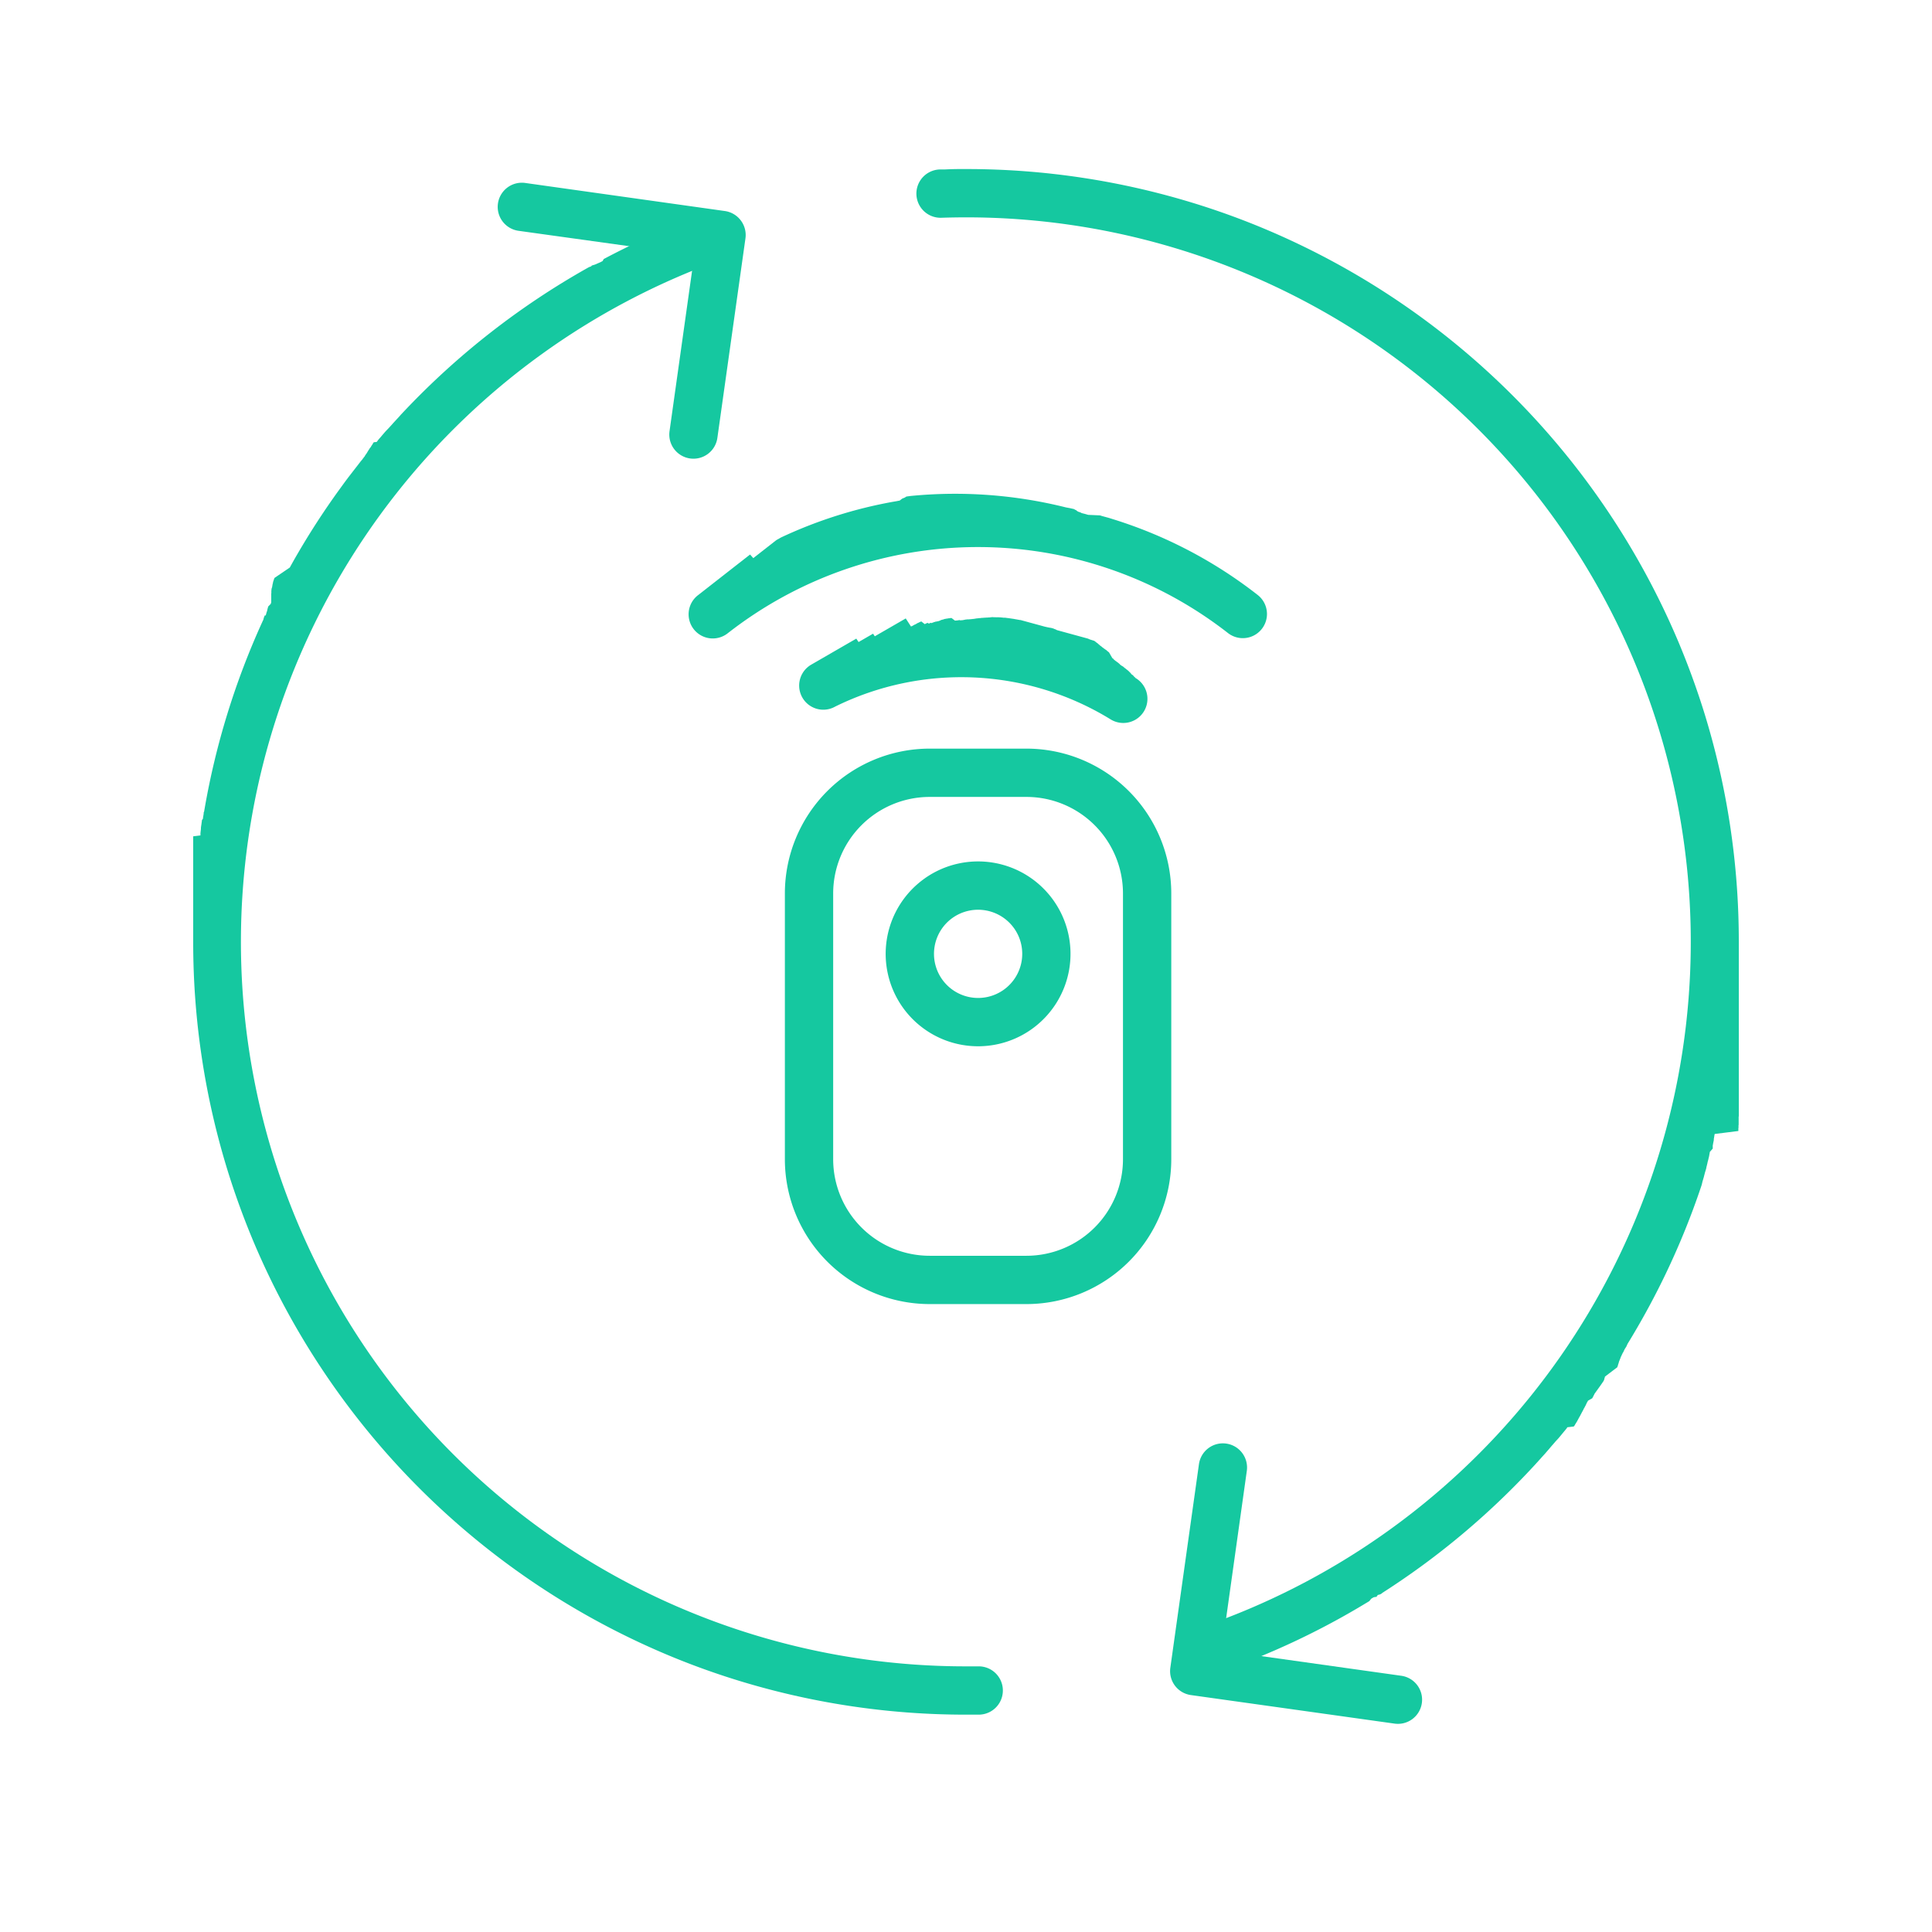
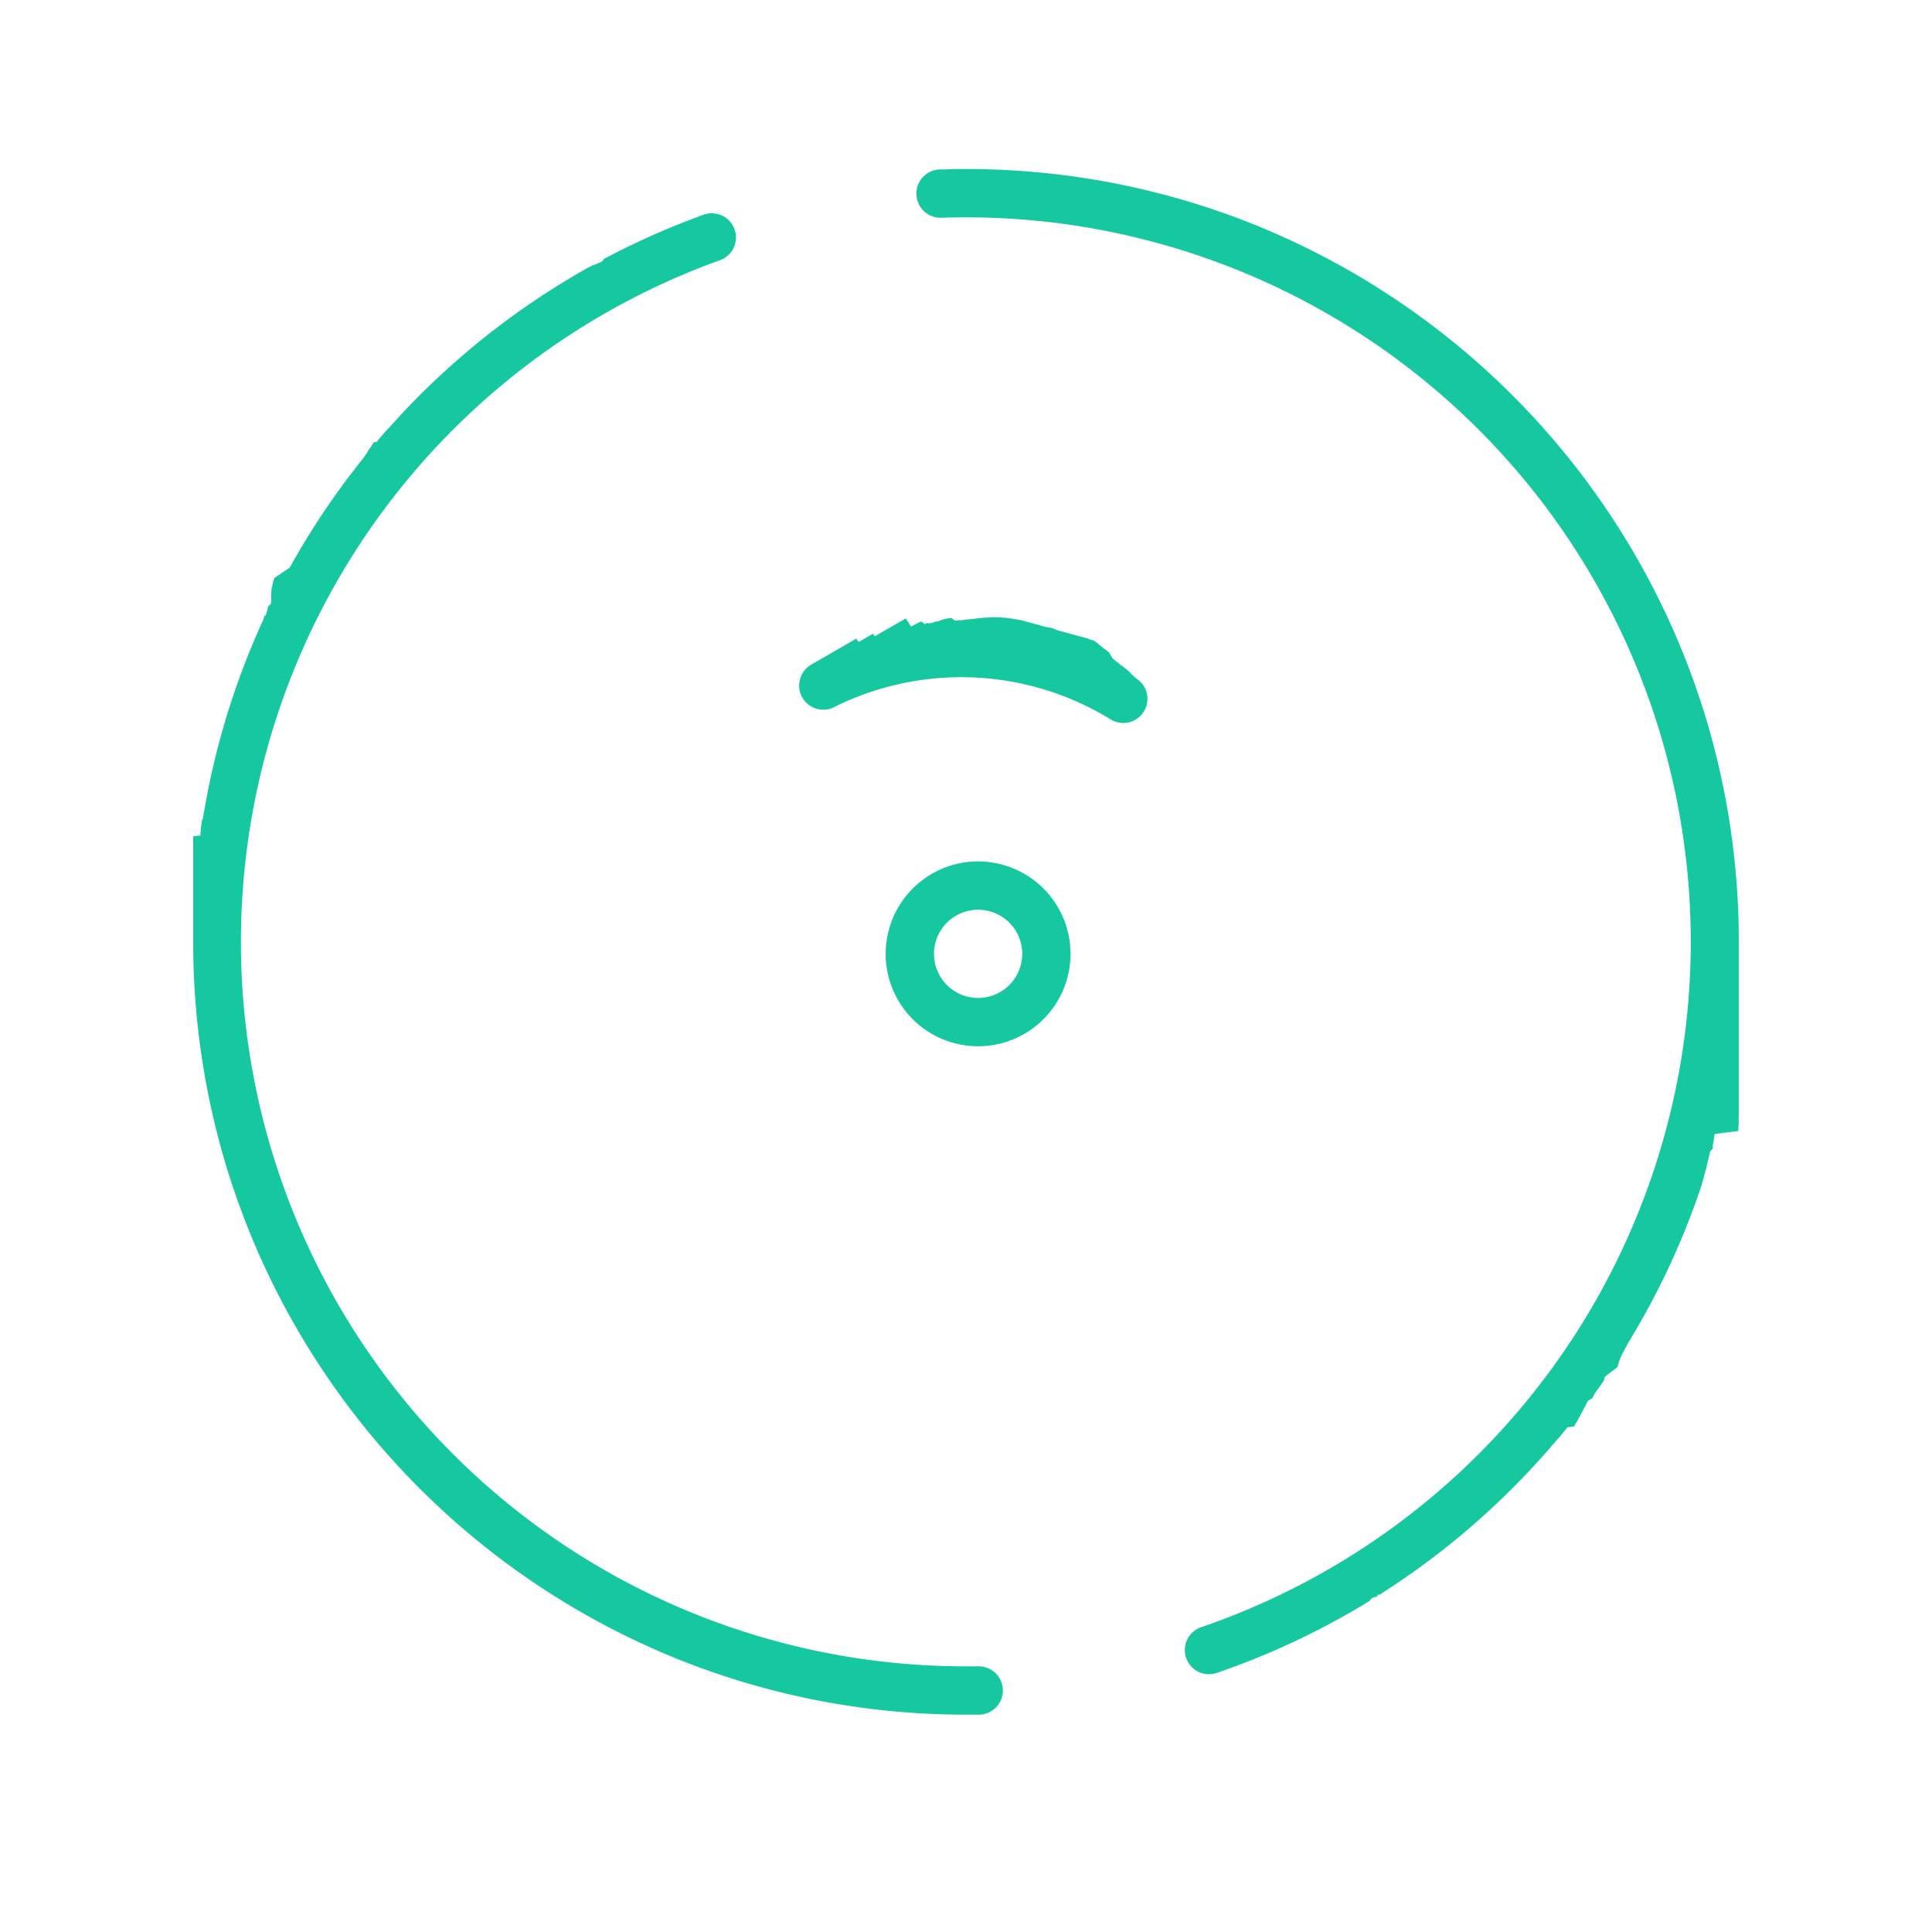
<svg xmlns="http://www.w3.org/2000/svg" class="icon" viewBox="0 0 80 80" width="80" height="80">
  <g fill="#15c8a0">
    <path d="M29.473 8.833a1 1 0 0 1 .34 1.941A30 30 0 0 0 40 69h.51a1 1 0 0 1 .033 2H40a31.993 31.993 0 0 1-9.6-1.465q-1.46-.458-2.857-1.05a32.084 32.084 0 0 1-17.028-17.029q-.59-1.4-1.05-2.857A31.993 31.993 0 0 1 8 39s0-.007 0-.012v-.008c0-.002 0 0 0 0v-.008c0-.002 0 0 0 0V34.63l.3-.037v-.095l.005-.037v-.011l.005-.038.005-.038v-.009l.005-.037v-.058l.006-.038v-.01l.006-.037.006-.038.007-.048v-.009l.006-.038.006-.038V34l.006-.038v-.009l.037-.042.006-.037v-.009l.006-.038.008-.048.014-.086v-.047l.02-.046v-.009l.022-.126a31.762 31.762 0 0 1 2.367-7.672l.035-.077v-.008l.022-.028v-.016l.011-.024v-.014l.008-.016v-.014l.011-.024v-.008l.015-.032v-.007l.015-.033v-.008H11l.012-.025v-.014l.011-.024v-.014l.007-.015v-.014l.011-.024v-.007l.012-.024v-.014l.01-.021v-.013l.007-.015v-.021l.007-.015v-.014l.011-.023v-.013l.006-.013v-.012l.011-.022v-.012l.111-.115v-.012l.005-.01v-.012l.01-.021v-.37l.005-.01v-.113l.005-.01v-.044l.005-.01v-.016l.011-.02v-.017l.011-.02v-.016l.005-.01v-.025l.005-.01v-.015l.005-.01v-.023l.005-.01v-.016l.01-.019v-.014l.005-.01v-.024l.006-.01v-.016l.011-.02v-.015l.006-.01.005-.009v-.009l.011-.02v-.016l.011-.02v-.009l.017-.031.63-.428.017-.031.017-.031.005-.009.011-.02.005-.01.006-.01.012-.021.023-.042.023-.041.023-.041.041-.073.042-.073.024-.042.085-.146q.778-1.335 1.679-2.585l.056-.077.021-.029.035-.048.021-.029.021-.029.021-.029.035-.048.026-.036.021-.028.035-.048.021-.028.02-.027.013-.017.007-.009.013-.017.02-.027.02-.027.013-.017.007-.009.013-.017.021-.027.021-.027.021-.027.013-.017.021-.027.02-.026.013-.017.007-.009.013-.017.021-.027.021-.027.021-.027.012-.015.007-.009.012-.016.02-.026.012-.015.006-.008.011-.014.006-.008.011-.014.02-.025.013-.017.006-.008.011-.014.006-.008.01-.013.072-.094.011-.014.01-.013.006-.008.01-.012.006-.007.01-.013.006-.007.041-.047.011-.014.007-.015.01-.012.006-.008.01-.012.006-.007.006-.007.008-.01v-.005l.006-.007.008-.01.022-.022v-.005l.009-.011v-.006l.006-.007v-.005l.009-.011v-.005l.006-.007.006-.007.008-.009v-.006l.005-.007.008-.01.005-.006.005-.006.007-.008.006-.008.005-.007v-.006l.008-.01v-.006l.006-.007.006-.007.007-.009.005-.007v-.006l.008-.01v-.006l.005-.006.005-.007.008-.01v-.006l.006-.007.006-.008.007-.008v-.006l.006-.007.007-.009.005-.006v-.006l.008-.01.005-.006.005-.006v-.006l.009-.01v-.006l.006-.007.007-.008.006-.007.005-.006.006-.007.007-.009.005-.006.005-.006.008-.01v-.006l.006-.007v-.006l.009-.01v-.006l.006-.007.007-.008.007-.008v-.005l.007-.009.005-.006.007-.008v-.005l.009-.01v-.005l.006-.007v-.005l.009-.011v-.005l.007-.008.009-.011v-.005l.007-.009.005-.006.007-.008v-.005l.125-.013.006-.007v-.005l.009-.011.007-.008.009-.011.008-.009v-.006l.007-.009.009-.011.007-.008.009-.011.007-.009.01-.011.008-.01.008-.01.01-.011.008-.009.01-.011.008-.009.01-.011.009-.01.01-.011.01-.012.008-.01.01-.012.008-.01.01-.012.009-.01.01-.012.01-.012.009-.01.01-.012.009-.01.01-.012.009-.01.01-.012.01-.012.009-.011.011-.012.009-.011.011-.012.01-.011.011-.012.148-.155.01-.012.011-.012.01-.011.011-.012.01-.011.011-.012.011-.012.011-.012.011-.012.011-.012.011-.013.011-.012.011-.013.023-.026.012-.013.012-.013.012-.013.011-.012.012-.013.024-.026.012-.013.012-.013.012-.013.012-.013.012-.013.024-.026.024-.026.012-.013.012-.013.012-.013.025-.027.065-.075.012-.013.012-.013.013-.013.025-.027.025-.027.026-.027.039-.041.026-.027a32.126 32.126 0 0 1 7.522-5.871l.041-.023.033-.018.033-.018h.016l.023-.013h.007l.023-.013h.007L24.5 11l.022-.012h.012l.012-.007h.012l.021-.012h.026l.009-.005.01-.005.01-.005h.009l.009-.005.009-.005.01-.005h.009l.01-.005.01-.005.01-.005.013-.007.01-.005.01-.005h.009l.01-.005.01-.005.011-.006.01-.005h.008l.01-.006.02-.011.01-.005h.009l.02-.011.01-.005.02-.011.01-.005.01-.005.021-.011.01-.005.049-.086.021-.011.01-.005.032-.017.042-.022a31.834 31.834 0 0 1 4.026-1.777 1 1 0 0 1 .342-.06ZM40 7a31.993 31.993 0 0 1 9.6 1.465q1.46.458 2.857 1.05a32.084 32.084 0 0 1 17.028 17.029q.59 1.4 1.05 2.857A31.993 31.993 0 0 1 72 39s0 .007 0 .012v.008c0 .002 0 0 0 0v.008c0 .002 0 0 0 0v7.191l-.006.024v.331l-.006.023v.098l-.006.023v.114l-.982.124v.014l-.009.03v.014l-.006.024v.014l-.006.025v.014l-.006.024v.014l-.007.026v.055l-.007.025v.007l-.007.025v.016l-.01.035v.008l-.007.025v.015l-.007.025v.015l-.007.025v.129l-.121.14v.015l-.008.027v.018l-.008.027v.016l-.007.026v.016l-.007.025v.008l-.01.035v.008l-.011.036v.008l-.01.036v.008l-.011.036v.009l-.011.036-.011.036v.016l-.008.027v.009l-.011.037v.009l-.011.037v.008l-.011.035v.008l-.008.027v.017l-.011.036v.008l-.011.036-.014.046-.014.046-.012.037v.009l-.012.037v.009l-.012.037v.009l-.011.036v.008l-.012.036v.009l-.012.037-.015.046v.009l-.012.036-.012.036v.009l-.012.036v.016l-.009.027v.009l-.012.036v.009l-.012.036-.015.046-.047.138-.044.128-.064.184q-.088.248-.179.494a31.86 31.86 0 0 1-2.5 5.213l-.069.115-.049.082-.095.155v.008l-.019.031v.007l-.014.023v.014l-.02.032-.025.04-.045.072v.008l-.02.032v.007l-.015.023v.014l-.02.032-.005.008-.02.031v.007l-.014.023v.007l-.02.031v.014l-.015.023v.007l-.019.03v.012l-.013.02v.013l-.009.013v.012l-.013.02v.012l-.013.021v.012l-.013.02v.012l-.013.02v.012l-.008.012v.017l-.009.013v.018l-.007.01v.016l-.008.012-.007.01v.015l-.007.01v.028l-.006.008v.005l-.006.008-.007.01v.017l-.006.008v.019l-.513.389-.005.008v.012l-.006.009v.019l-.006.009-.005.007v.013l-.006.009v.019l-.006.009v.014l-.005.008-.006.009v.012l-.006.008-.007.009-.005.007v.007l-.013.019-.005.008-.006.009-.014.02-.006.008-.006.009-.013.019-.005.008-.006.009-.014.019-.006.009-.02.029-.006.008-.013.019-.006.009-.006.008-.014.019-.006.009-.006.008-.021.029-.007.01-.021.029-.151.21-.005.008v.006l-.008.011v.006l-.006.008v.005l-.008.011v.006l-.006.008-.006.008-.006.008v.006l-.008.011v.006l-.006.008v.006l-.008.011v.006l-.006.008-.006.008-.006.008v.006l-.007.01v.006l-.18.103v.005l-.008.011v.006l-.006.008-.005.007-.007.009v.006l-.006.009-.006.007-.006.008v.006l-.008.011v.006l-.006.008v.006l-.008.011v.006l-.007.01v.006l-.007.009v.005l-.008.011v.006l-.006.008v.005l-.008.011v.006l-.006.008-.005.007-.007.009v.006l-.008.011v.005l-.006.008v.005l-.008.011v.006l-.006.007-.006.008-.006.008v.006l-.007.01-.005.007-.006.008v.006l-.008.011v.006l-.006.008v.007l-.007.01v.006l-.006.008-.006.007-.006.008v.006l-.008.011v.005l-.006.008v.005l-.009.011v.005l-.007.009-.005.007-.006.008v.006l-.008.011v.006l-.006.007v.006l-.008.011v.006l-.006.008-.006.008-.006.008v.006l-.008.011v.006l-.006.008v.005l-.009.011v.005l-.007.008v.006l-.008.01v.006l-.007.009-.006.007-.006.008v.005l-.009.011v.005l-.006.008v.005l-.008.011v.006l-.007.009-.006.007-.006.008v.006l-.009.011v.005l-.006.007v.006l-.008.011v.006l-.006.008-.006.008-.006.008v.006l-.009.011v.005l-.006.008v.005l-.009.011v.006l-.006.008-.006.007-.007.009v.006l-.009.011-.007.008v.005l-.009.011v.005l-.006.008-.005.006-.008.01v.005l-.008.01v.005l-.007.009v.005l-.009.011v.005l-.007.008-.009.011-.008.01-.008.01-.009.011-.265.031-.009.011v.005l-.007.009v.006l-.008.01-.009.011-.007.009-.009.011-.008.01-.01.012-.009.011-.007.009-.009.011-.008.009-.01.012-.009.011-.009.01-.01.012-.009.011-.01.012-.009.011-.009.011-.01.012-.008.01-.01.012-.009.011-.01.012-.01.012-.008.01-.01.012-.008.01-.01.012-.01.012-.009.011-.01.012-.008.01-.01.012-.01.012-.01.011-.01.012-.008.01-.01.012-.137.149-.009.011-.01.012-.009.01-.01.012-.009.011-.011.012-.011.012-.009.011-.01.012-.009.011-.011.012-.011.012-.01.011-.011.012-.01.012-.011.013-.011.013-.011.013-.011.013-.01.012-.011.013-.011.013-.011.013-.011.013-.01.012-.011.013-.011.012-.011.013-.011.013-.011.012-.011.013-.076.088-.011.013-.023.026-.012.013-.012.013-.012.013-.024.027-.012.013-.012.013-.012.013-.024.027-.025.027-.012.014-.025.028-.025.028-.013.014-.025.028-.025.028-.038.042-.026.028-.038.042-.025.028a32.182 32.182 0 0 1-4.5 4.053q-.89.66-1.826 1.26L57.19 66h-.008l-.03.019h-.012l-.014.009h-.018l-.014.009h-.016l-.008.005h-.011l-.009.005-.05.069-.009.006h-.005l-.009.005h-.042l-.009.006h-.021l-.009.006h-.016l-.009.006-.01.006-.009.005-.008.005-.02.012-.008.005-.009.005-.02.012-.008.005-.079.1-.02.012-.009.005-.01.006-.02.012-.009.006-.03.018-.009.005a31.856 31.856 0 0 1-6.23 2.915 1 1 0 0 1-.644-1.893A30 30 0 0 0 40 9c-.339 0-.681.006-1.019.017a1 1 0 0 1-.069-2h.206Q39.439 7 39.761 7H40Z" />
-     <path d="M48.652 69.8a1 1 0 0 1-.191-.741l1.185-8.431a1 1 0 0 1 1.13-.852 1 1 0 0 1 .852 1.13l-1.044 7.439 7.44 1.045a1 1 0 0 1 .852 1.13 1 1 0 0 1-1.13.851l-8.434-1.182a1 1 0 0 1-.66-.389ZM30.678 9.132a1 1 0 0 1 .19.735l-1.163 8.265a1 1 0 0 1-1.13.852 1 1 0 0 1-.851-1.13l1.024-7.285-7.278-1.012a1 1 0 0 1-.851-1.13 1 1 0 0 1 1.13-.851l8.265 1.162a1 1 0 0 1 .664.394ZM38.5 32.999a4 4 0 0 0-4 4v11a4 4 0 0 0 4 4h4a4 4 0 0 0 4-4v-11a4 4 0 0 0-4-4h-4m0-2h4a6 6 0 0 1 6 6v11a6 6 0 0 1-6 6h-4a6 6 0 0 1-6-6v-11a6 6 0 0 1 6-6Zm-9.602-6.349 1.71-1.337.01-.008.02-.014.01-.008.01-.008.009-.007.01-.008.01-.008.009-.007.01-.008.01-.008.01-.007.01-.008.01-.008.009-.007.01-.007.01-.008.01-.008.008-.007.01-.008.01-.008.011-.008.01-.008.01-.008.01-.008.009-.006.01-.008.01-.008.009-.007.01-.008.01-.008.01-.008.01-.007.01-.008.01-.008.008-.007.01-.008.011-.008.009-.006.01-.008.01-.008.01-.008.01-.008.01-.008.01-.007.009-.008.134.15.01-.009.01-.006.01-.008.01-.008.009-.008.01-.008.01-.008.01-.007.01-.008.01-.008.01-.008.009-.006.01-.008.01-.008.01-.008.01-.008.01-.008.01-.007.009-.008.01-.008.01-.008.01-.006.01-.008.01-.008.008-.007.01-.008.01-.008.01-.007.01-.008.01-.008.01-.008.009-.007.01-.008.01-.008.009-.006.01-.009.01-.008.01-.007.01-.007.01-.008.01-.008.008-.006.01-.008.01-.008.008-.007.01-.008.01-.008.01-.006.01-.008.01-.008.01-.008.009-.007.01-.008.01-.008.009-.007.01-.008.01-.008.009-.007.01-.008.01-.008.01-.007.01-.008.01-.008.01-.007.009-.007.01-.008.008-.007.01-.007.01-.008.01-.008.008-.007.01-.007.01-.008.009-.007.008-.007.009-.006.009-.007.01-.007.01-.008.009-.008.018-.014.01-.007.017-.015.01-.006.008-.007.01-.008.01-.008.008-.006.018-.014.01-.008.018-.014.01-.008.009-.007.01-.007.01-.008.008-.007.021-.01.01-.008.021-.01.01-.007.033-.016.01-.007.021-.011.01-.008.022-.01.01-.008.032-.016a18.712 18.712 0 0 1 4.652-1.477l.013-.002.035-.006.035-.006.011-.002.023-.004.011-.002.024-.005.01-.002.012-.002.01-.002.012-.003.01-.002.023-.003.01-.002.011-.002.007-.006.007-.005.007-.006.007-.005.007-.005.007-.006.005-.004.007-.005.006-.005.006-.004.005-.005.006-.005.006-.004.005-.004.006-.005.006-.004.01-.002.005-.004.006-.004.004-.004.004-.003.01-.001.006-.005.01-.001.013-.002.005-.005.01-.001.006-.005.005-.004.01-.002.006-.004.007-.005.006-.005.01-.001.005-.005.007-.005.006-.004.005-.005.004-.003.007-.005.01-.001.004-.004.012-.001.012-.002.02-.003.012-.002.021-.003.014-.001.07-.01a18.933 18.933 0 0 1 6.452.475l.013.002.034.006.035.007.013.002.02.004.014.002.02.004.013.003.034.007.012.003.02.005.013.003.02.004.013.003.02.004.01.002.012.003.003.004.01.003.01.003.004.003.008.003.003.005.004.004.003.004.01.002.008.003.003.004.01.002.003.005.008.001.007.002.008.002.004.005.003.003.003.005.004.005.004.005.007.001.003.004.004.005.008.002.004.005.01.002.003.005.003.004.009.003.008.002.003.004.008.003.009.002.003.005.01.002.008.001.009.003.008.002.009.002.008.003.004.004.009.002.008.003.004.004.009.002.009.002.004.005.003.004.008.003.009.002.003.005.01.002.009.002.008.002.01.003.01.002.007.003.01.002.009.002.01.002.007.002.01.003.01.003.009.001.01.003.009.003.01.002.01.003.009.003.01.003.011.003.01.002.01.003.011.004.01.003.01.003.022.006.01.003.488.022.01.003.01.003.01.003.011.003.01.004.01.003.012.003.01.003.01.004.023.006.011.003.023.006.01.003.011.004.011.002.011.003.011.003.023.006.011.003.021.006.01.004.012.002.01.003.012.003.01.003.024.006.01.003.023.007.011.003.034.01.034.011.011.004.034.01.033.011.046.014a18.753 18.753 0 0 1 5.959 3.128 1 1 0 0 1-1.233 1.575 16.826 16.826 0 0 0-20.716.013 1 1 0 0 1-1.232-1.576Z" />
    <path d="m33.586 27.525 1.535-.887.01-.006.009-.005.01-.006.037-.021.01-.006.009-.005.01-.006.009-.005.01-.006.018-.01.01-.006.009-.005.01-.006.009-.005.01-.006.009-.005.01-.005.008-.005.01-.006.009-.005.009-.005.01-.006.009-.005.01-.006.009-.005.01-.006.009-.005.008-.005.01-.006.009-.005.01-.006.008-.004.094.141.01-.005.009-.005.01-.006.008-.005.01-.006.009-.005.01-.006.009-.005.01-.006.009-.005.01-.005.009-.006.008-.004.01-.006.009-.005.01-.006.009-.005.01-.006.009-.005.009-.005.01-.006.009-.005.01-.006.009-.005.01-.006.009-.005.01-.006.009-.005.008-.005.01-.006.008-.004.01-.006.009-.005.01-.006.008-.005.01-.005.01-.006.007-.004.01-.006.008-.005.01-.006.01-.005.01-.006.008-.005.009-.005.01-.005.007-.005.01-.006.008-.004.01-.006.009-.005.01-.005.008-.005.01-.006.009-.005.008-.005.01-.006.009-.005.01-.006.009-.005.01-.005.008-.005.008-.005.01-.006.008-.004.073.108.007-.005.01-.005.009-.005.008-.005.01-.006.008-.004.01-.006.008-.005.01-.006.008-.004.01-.006.008-.005.009-.005.01-.005.007-.005.01-.006.008-.004.01-.006.008-.005.01-.006.01-.005.007-.004.01-.006.009-.005.01-.006.008-.004.01-.006.009-.005.01-.006.008-.005.008-.004.01-.006.008-.005.01-.006.008-.004.01-.006.008-.005.009-.005.01-.005.007-.005.01-.006.008-.004.01-.006.009-.005.01-.005.008-.005.008-.005.01-.006.008-.004.01-.006.008-.005.01-.006.008-.004.01-.006.008-.005.01-.005.009-.005.007-.005.01-.006.009-.004.01-.006.008-.005.01-.005.008-.005.008-.005.01-.006.008-.004.01-.006.008-.005.01-.005.008-.005.009-.005.01-.006.007-.004.01-.006.008-.005.01-.006.009-.004.01-.006.008-.005.008-.004.01-.006.008-.005.01-.006.008-.004.01-.006.008-.005.01-.005.008-.005.007-.004.01-.006.008-.005.01-.005.008-.005.01-.005.008-.005.009-.005.01-.006.007-.004.01-.006.008-.005.01-.006.008-.004.01-.006.009-.005.007-.004.01-.006.009-.005.01-.006.008-.004.01-.006.008-.005.01-.005.008-.005.008-.005.01-.006.008-.004.01-.006.008-.005.01-.006.008-.004.01-.005.007-.005.008-.004.01-.006.008-.005.01-.006.008-.004.01-.006.007-.004.01-.006.009-.005.007-.004.01-.006.009-.005.01-.006.008-.004.01-.006.007-.004.009-.005.008-.005.008-.005.01-.006.008-.004.218.336.007-.004.01-.006.009-.005.017-.003.007-.004.009-.005.007-.004.009-.005.006-.004.01-.005.005-.004.007-.004.01-.006.007-.004.01-.005.006-.004.009-.005.007-.004.018-.003.007-.004.01-.006.007-.004.007-.004.007-.004.009-.005.007-.004.01-.006.007-.004.007-.004.008-.005.008-.004.008-.005.006-.004.008-.004.007-.004.02-.003.006-.004.009-.005.007-.004.008-.005.007-.004.01-.006.005-.003.02-.003.006-.004.009-.005.007-.004.01-.005.005-.004.149.115.007-.004.01-.005.006-.004.009-.005.007-.004.008-.005.006-.004.02-.003.006-.004.01-.005.007-.004.009-.005.007-.004.053.031.02-.003.006-.004.01-.005.006-.004.009-.005.006-.003.01-.006.007-.004.032.018.01-.005.006-.004.009-.005.006-.003.019-.003.019-.003.007-.004.01-.006.006-.004.01-.006.007-.003.02-.002.019-.002.006-.004.01-.005.006-.004.02-.002.019-.002.02-.002.006-.004.013-.002.006-.003.02-.002.02-.003.006-.004.013-.001.007-.004.01-.006.006-.003.019-.002.006-.004.01-.005.007-.004.008-.005.007-.004.01-.005.005-.004.019-.001.007-.004.012-.002.007-.004.013-.001.006-.004.013-.001.007-.004.018-.002.007-.004.01-.005.007-.004.012-.002.006-.003.019-.002.02-.002.005-.003.012-.001.005-.003.02-.002.02-.002.02-.002.007-.004.014-.001.005-.003.02-.001.02-.001.021-.002.005-.003.014-.001.006-.003.02-.002h.02l.006-.004.149.113.006-.003.02-.001.02-.001.02-.002.021-.001.005-.003.02-.001h.019l.007-.005.012-.001.006-.003h.012l.006-.004.05.012.02-.001.02-.001.006-.003.02-.001.02-.001.02-.001.005-.004h.011l.007-.004h.012l.007-.004h.02l.006-.005h.014l.006-.004h.01l.007-.004.019-.001h.02l.004-.003h.012l.005-.003h.02l.021-.001h.041l.006-.004h.06l.005-.003h.013l.005-.003h.04l.004-.003h.013l.005-.003h.014l.005-.003h.04l.005-.004h.012l.006-.003h.013l.004-.003h.02l.004-.003h.012l.006-.003h.01l.007-.004h.04l.004-.002h.011l.006-.004h.012l.004-.002h.02l.004-.002h.011l.005-.002h.011l.005-.002h.018l.02.001.004-.002h.011l.006-.004h.012l.004-.002h.049l.006-.003h.011l.004-.002h.02l.01.002.006-.004h.012l.004-.002h.051l.004-.002h.011l.005-.002h.018l.02.001.004-.002h.011l.005-.002h.02l.013.001.004-.002.005-.003.012.001h.023l.004-.002h.02l.004-.002h.013l.004-.002.012.001.004-.002h.012l.005-.003h.02l.003-.002.013.001.004-.002h.02l.02.002.019.002.02.002.006-.003h.02l.02.002.019.002.004-.003.012.001.02.002.019.001.004-.002h.013l.005-.002.012.001.012.001.02.002.004-.003.012.001.011.002.019.002h.012l.004-.002.011.002.012.001.019.002.012.001.011.002.02.001.018.002.012.001.012.002.018.002.019.002.004-.003.012.001.005-.002.02.002.02.003h.011l.013.002.019.003.019.003h.01l.01.002.02.002.011.001.012.002.019.003.019.003.011.001.013.002.019.003.019.003.01.002h.01l.02.004.011.001.01.002.019.002.019.003.01.001.01.003.01.001.01.002.013.002.011.003.02.003.011.002.01.002.013.002.018.003.01.002.012.002.018.003.012.003.01.002.012.001.011.002.012.002.009.002.011.002.017.004.009.002.005-.003.009.001.009.002.012.003.994.271.009.002.017.004.01.002.01.002.009.002.017.004.01.002.011.002.011.003.01.002.01.003.01.001.006.002.008.001.007.002.008.002.005-.003.008.003.008.002.008.002.011.003.01.002.01.002.004-.003.008.002h.008l.006.003.009.002.006.002.01.001.008.003.008.002.007.002.01.002.006.002.008.002.007.002.007.002.007.002.007.002.007.002.002.005.007.001.008.003.008.002.002.005.008.002.008.002.007.002.007.003.007.003.008.002.007.003.007.003.008.002.002.005.007.003.009.002.003.005.007.003.008.002.007.003.003.004 1.29.353.008.003.002.004.008.003.007.002.007.003.008.003.007.002.007.003.003.005.19.06.008.003.008.003.002.005.008.003.008.004.002.004.003.005.008.003.002.004.008.004.008.004.002.004.008.003.003.005.003.005.008.003.002.005.008.003.002.005.008.003.003.005.008.003.007.004.003.005.008.003.003.005.008.003.007.004.003.005.003.005.003.005.008.003.002.005.008.003.003.004.007.004.003.005.003.005.008.004.003.005.008.004.003.004.007.004.003.005.008.003.003.006.003.005.008.003.003.006.008.003.002.004.008.004.003.004.008.004.007.003.003.006.008.003.003.005.008.003.002.004.008.004.003.005.003.005.008.004.003.005.008.003.003.005.008.004.003.005.008.004.008.003.003.005.008.004.003.005.008.004.003.005.009.004.003.006.017.007.004.007.009.003.003.006.008.003.003.006.01.004.008.005.017.007.003.006.008.004.003.005.009.004.003.006.007.003.004.006.003.006.009.005.003.005.008.003.003.006.007.003.003.005.016.008.003.006.008.003.003.005.009.005.003.006.008.004.004.006.135.234.008.004.008.004.003.005.008.004.003.005.008.005.003.005.009.004.003.006.003.005.004.006.003.006.007.003.003.005.009.005.003.006.017.009.003.006.009.004.003.006.009.005.003.006.008.004.009.005.016.009.004.006.008.004.004.006.008.005.004.006.008.004.008.004.009.005.008.004.003.006.009.005.003.006.009.004.004.007.016.009.004.006.008.005.004.006.008.004.003.006.009.005.003.006.004.007.009.004.004.007.008.004.003.006.009.005.004.007.016.009.017.008.004.007.008.005.009.004.017.01.017.01.017.01.004.006.009.005.003.006.008.004.004.007.017.009.004.007.008.004.004.006.008.005.004.007.017.01.017.01.004.006.01.005.003.007.01.006.003.007.017.01.017.009.004.007.01.005.003.007.01.005.003.007.017.01.004.007.01.005.003.007.005.008.004.007.017.01.017.01.004.006.004.008.004.007.005.008.004.007.017.01.004.006.005.008.004.007.004.008.004.007.017.01.017.01.017.01.004.007.004.007.004.007.017.01.016.01.004.008.004.007.004.006.004.007.004.007.016.01.016.01.004.008.005.008.004.006.017.012.016.01.011.007a1 1 0 0 1-1.063 1.694 11.812 11.812 0 0 0-11.404-.532 1 1 0 0 1-1-1.732Zm5.866 10.476a1.827 1.827 0 1 0 2.546.447 1.83 1.83 0 0 0-2.546-.447m-1.148-1.638a3.827 3.827 0 1 1-.937 5.331 3.827 3.827 0 0 1 .937-5.33Z" />
  </g>
-   <path fill="none" d="M0 0h80v80H0z" />
</svg>